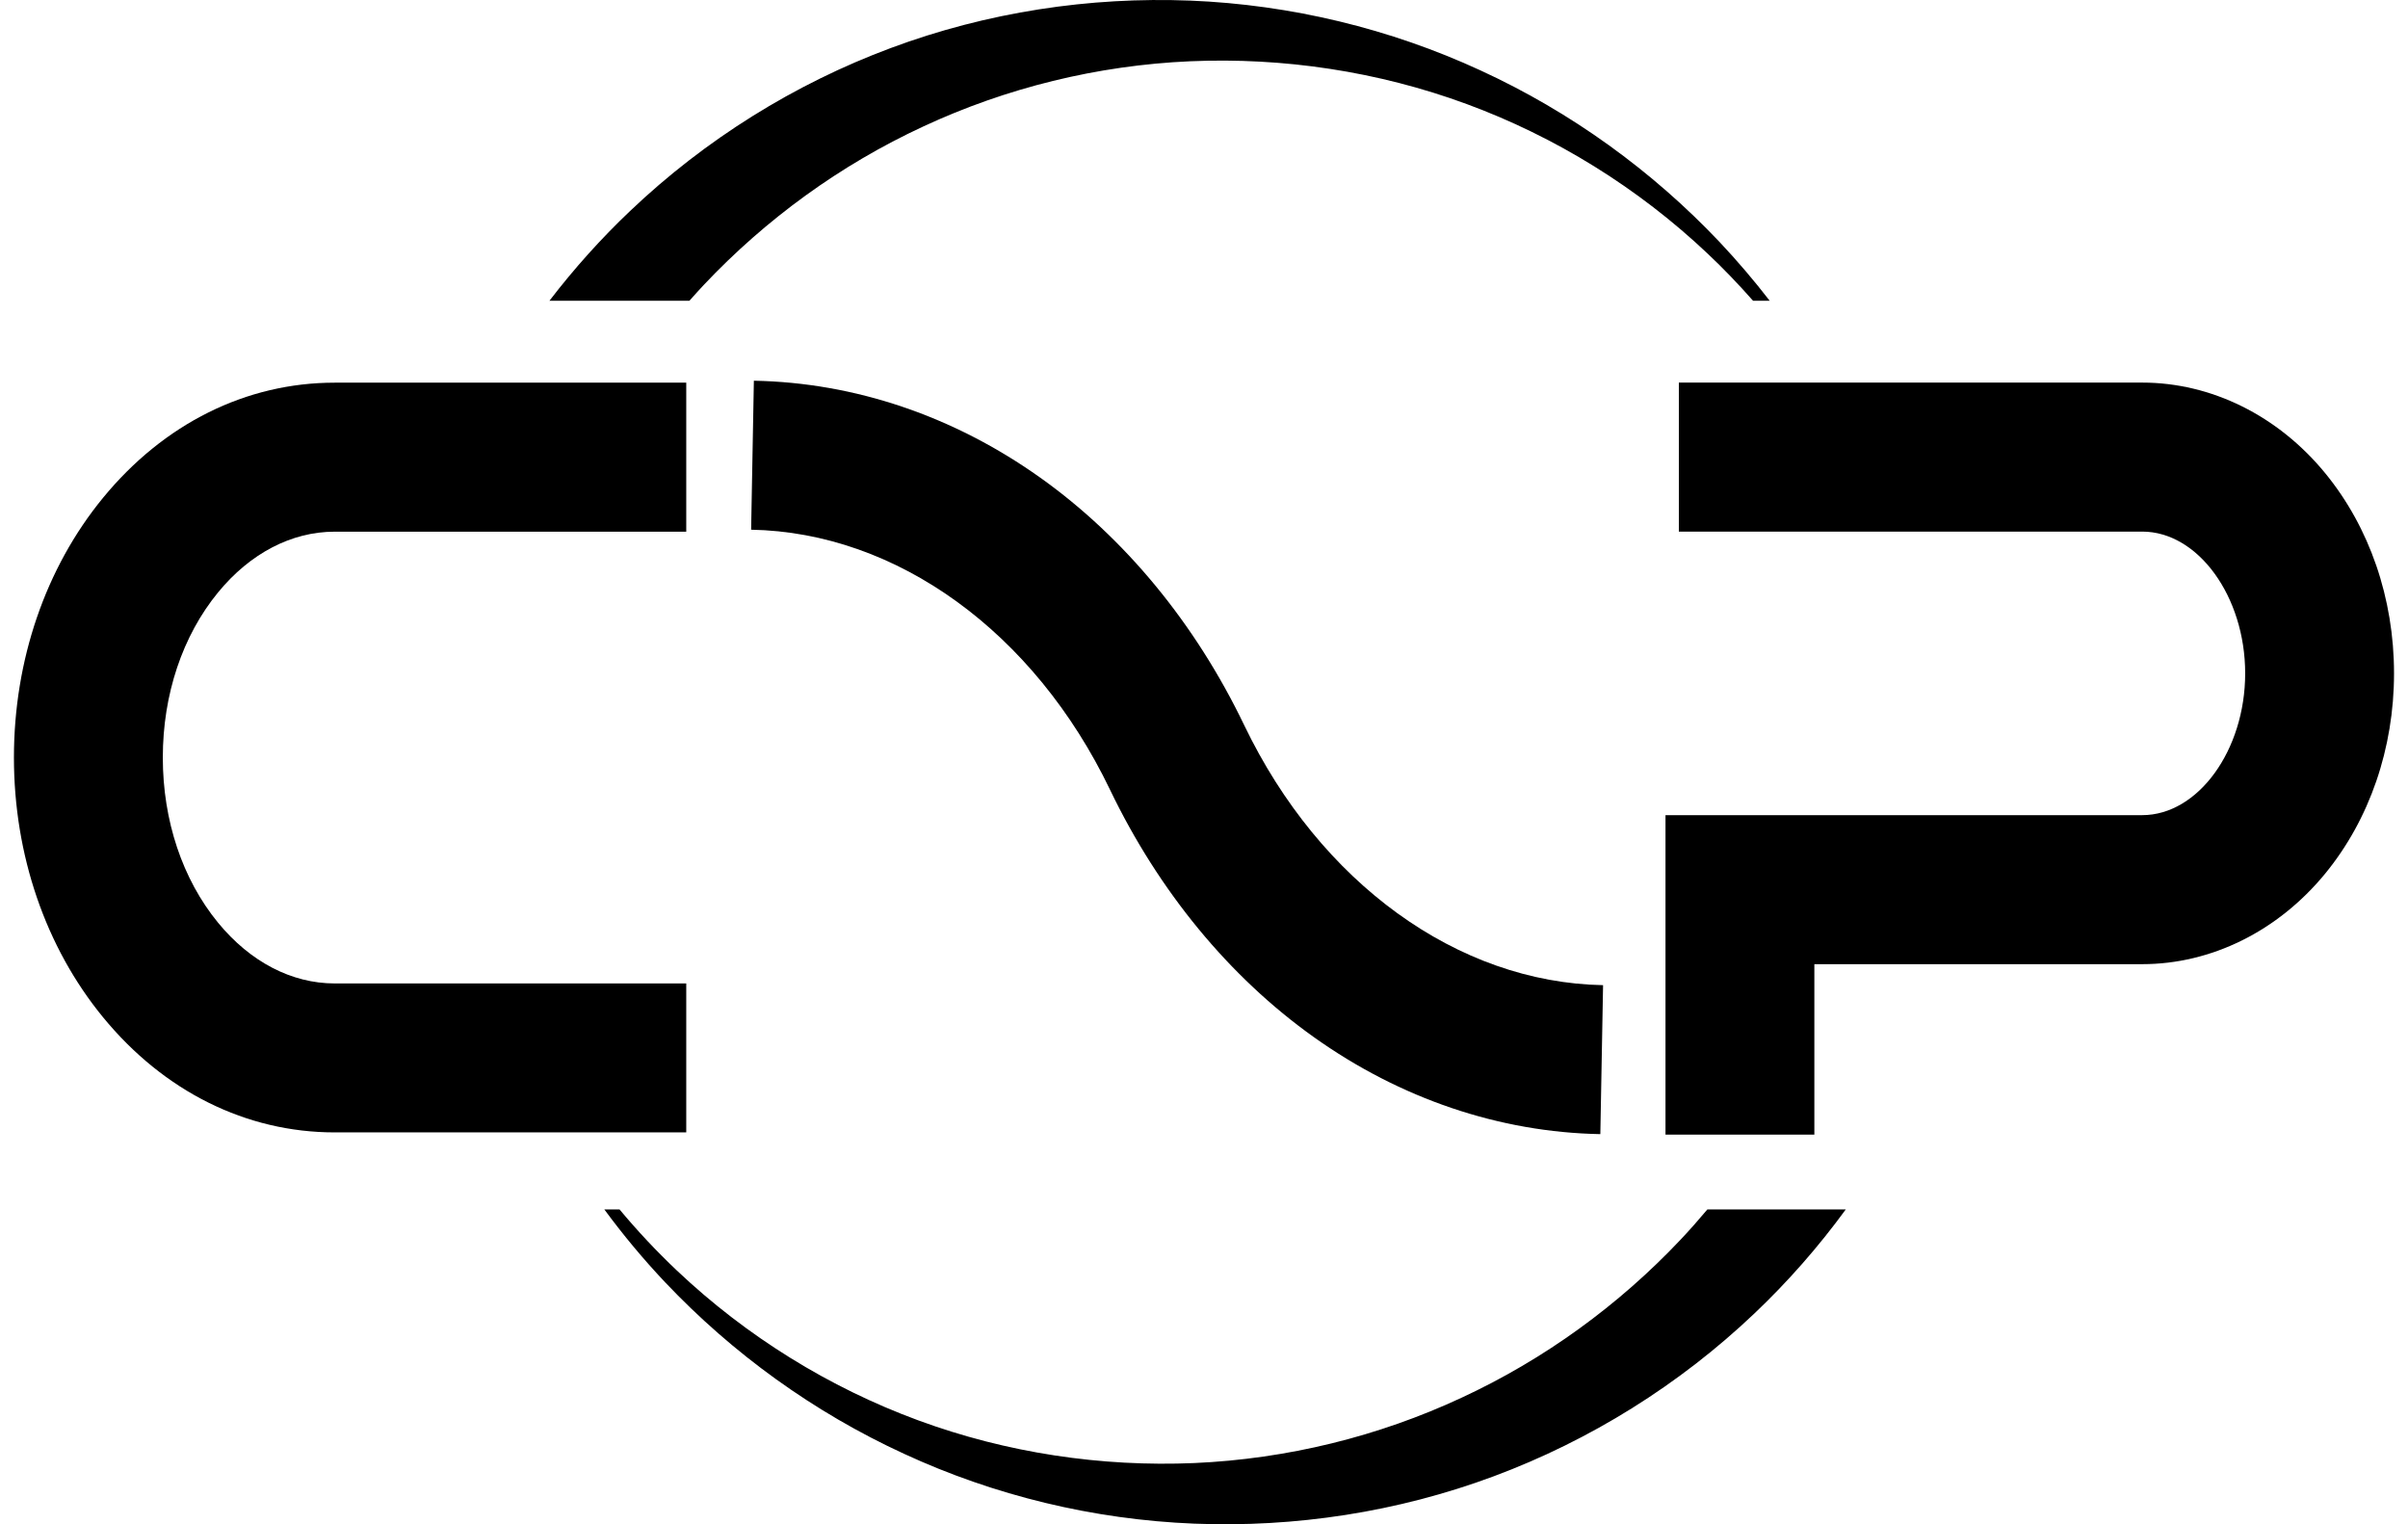
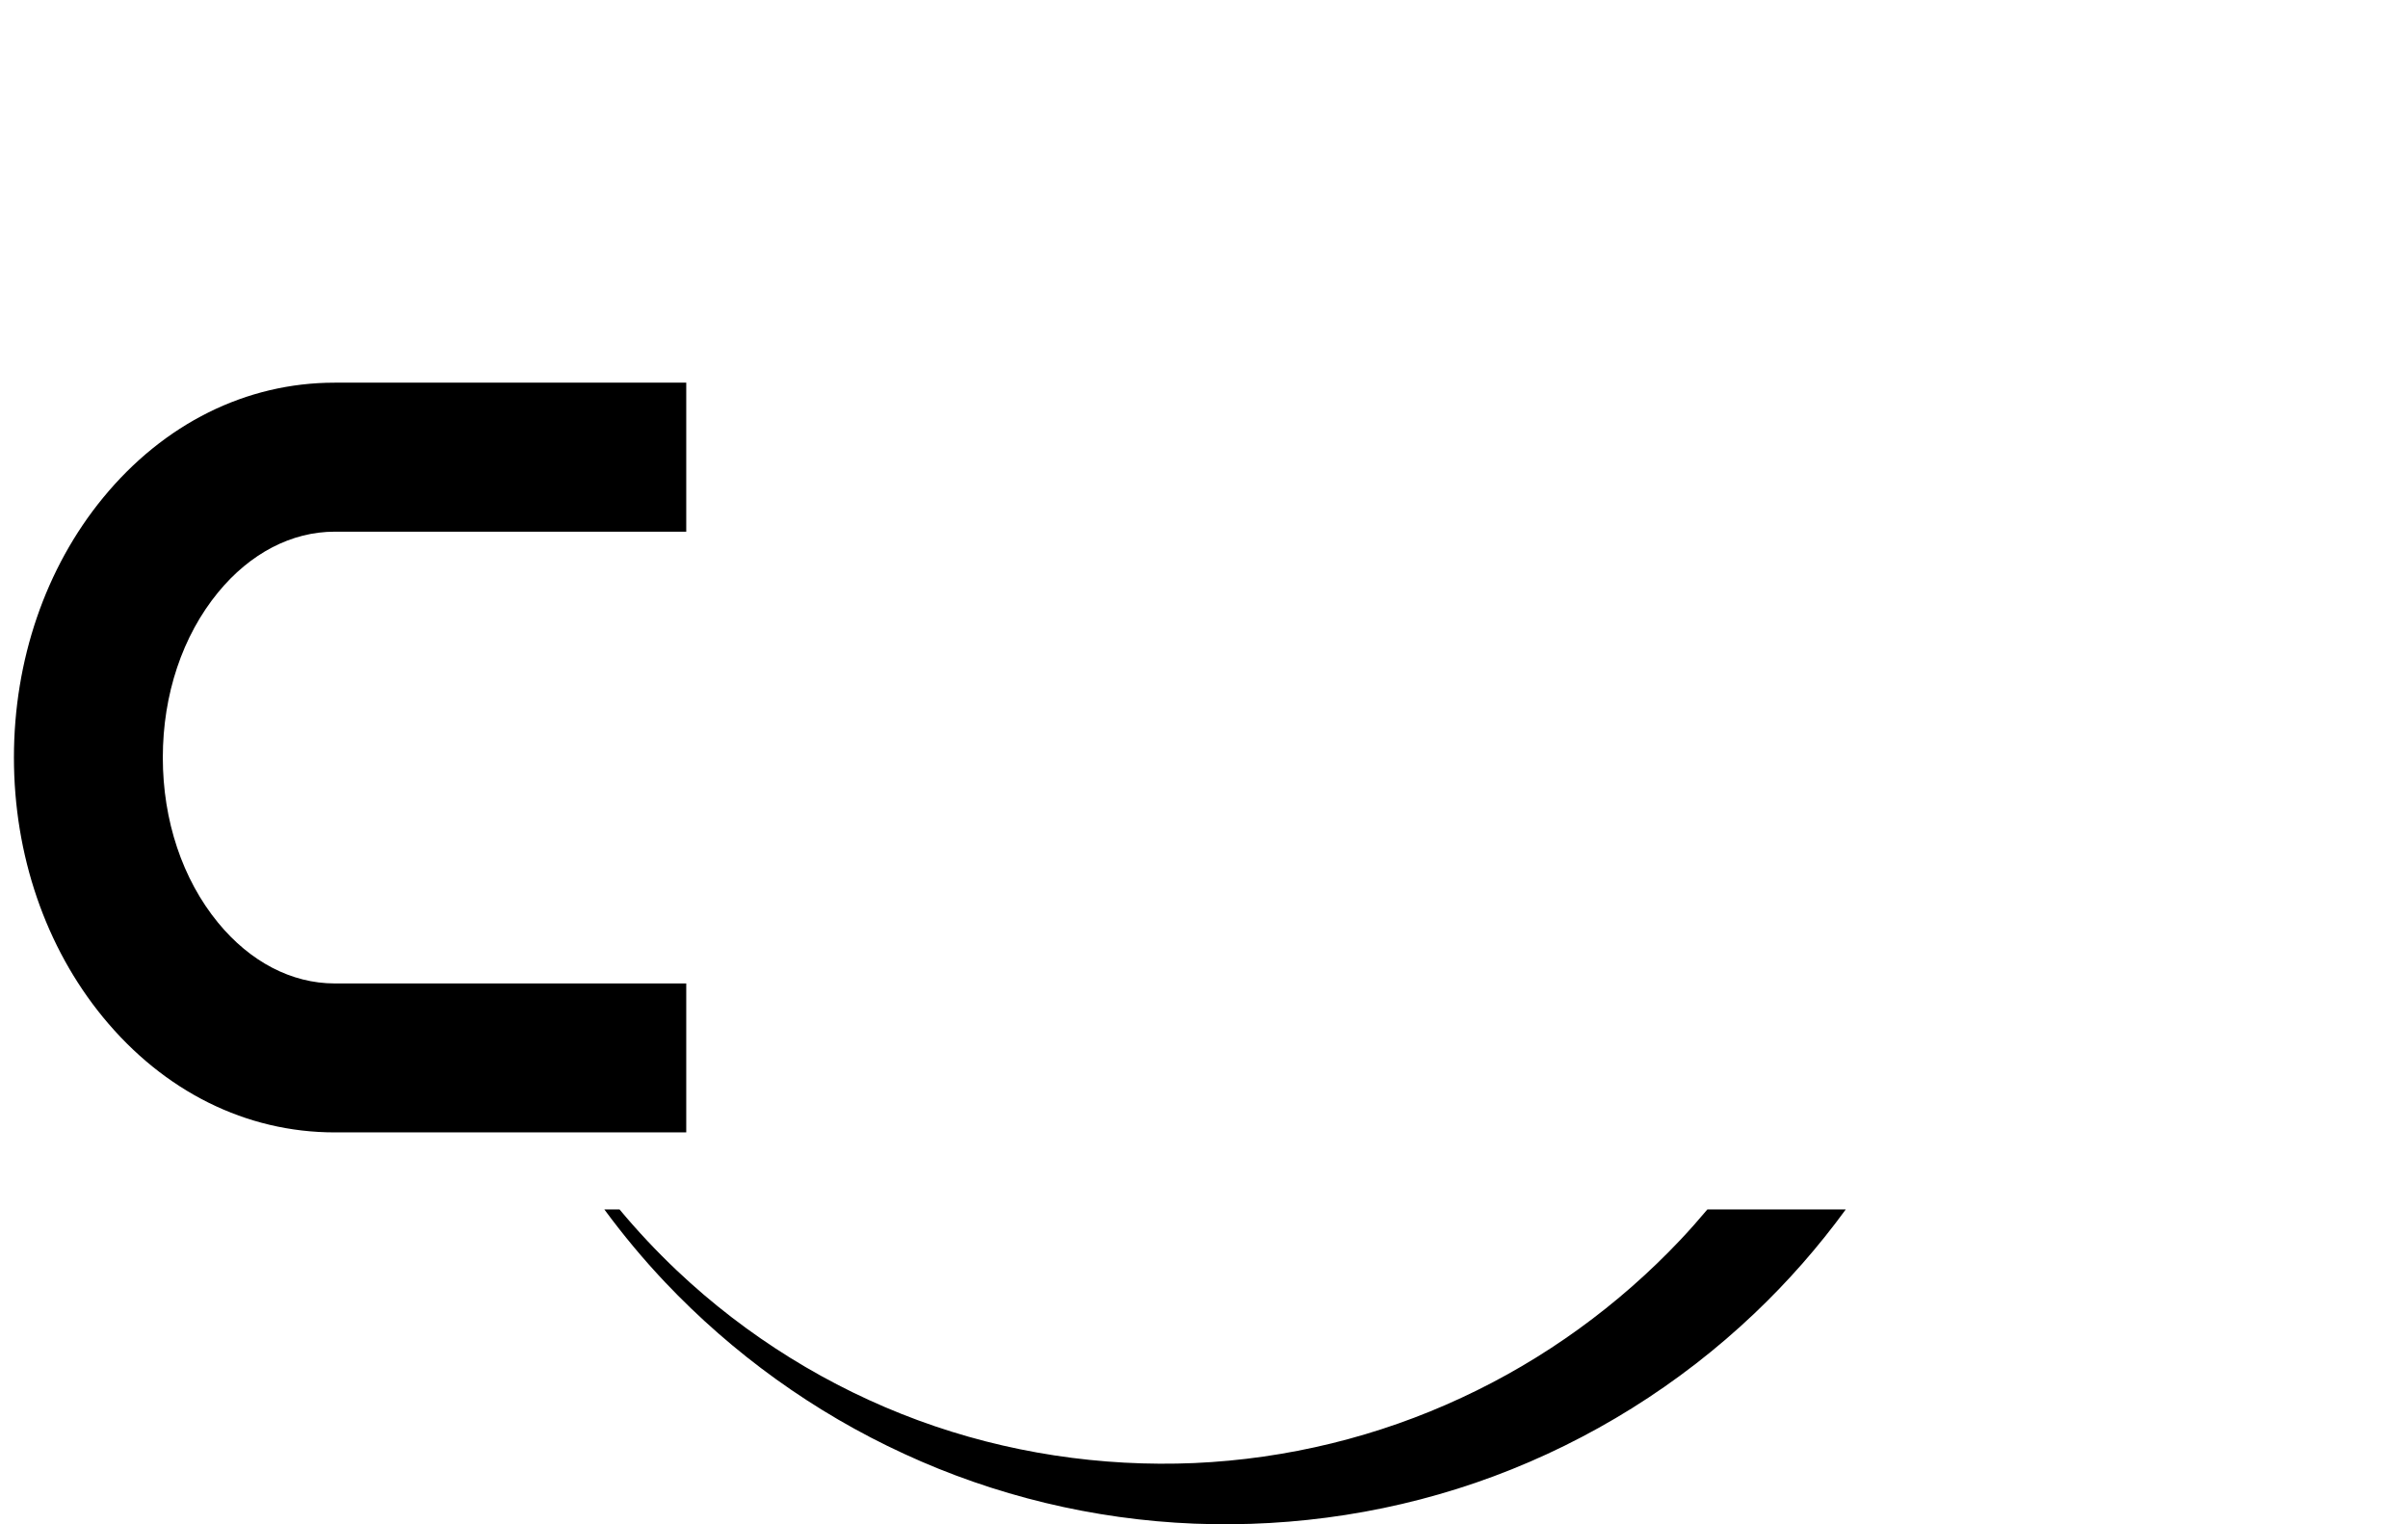
<svg xmlns="http://www.w3.org/2000/svg" width="158" height="100" viewBox="0 0 158 100" fill="none">
  <g id="å¾å± 1">
-     <path id="Vector" d="M46.185 18.686C50.245 14.382 55.14 10.816 60.582 8.297C66.018 5.766 71.997 4.286 78.102 4.019C84.202 3.757 90.404 4.678 96.231 6.824C102.052 8.968 107.485 12.324 112.055 16.648C113.092 17.626 114.082 18.658 115.025 19.73H116.117C115.085 18.395 113.988 17.107 112.827 15.875C108.406 11.204 103.072 7.343 97.145 4.62C91.228 1.887 84.719 0.307 78.104 0.04C71.494 -0.222 64.76 0.799 58.452 3.15C52.146 5.496 46.277 9.147 41.345 13.841C39.432 15.655 37.663 17.63 36.051 19.732H45.235C45.547 19.379 45.864 19.029 46.185 18.686Z" fill="black" />
    <path id="Vector_2" d="M110.282 81.316C106.223 85.62 101.327 89.186 95.885 91.705C90.449 94.237 84.47 95.714 78.366 95.984C72.265 96.245 66.061 95.325 60.236 93.177C54.415 91.032 48.983 87.679 44.412 83.352C43.082 82.095 41.827 80.755 40.65 79.344H39.652C40.881 81.013 42.212 82.612 43.64 84.123C48.063 88.794 53.397 92.657 59.322 95.379C65.239 98.116 71.749 99.695 78.364 99.96C84.973 100.222 91.708 99.202 98.016 96.85C104.321 94.504 110.19 90.853 115.124 86.161C117.316 84.081 119.321 81.795 121.111 79.344H112.03C111.465 80.016 110.885 80.675 110.282 81.316Z" fill="black" />
    <path id="Vector_3" d="M45.028 74.291H21.96C16.153 74.291 10.753 71.606 6.757 66.733C2.989 62.139 0.914 56.09 0.914 49.698C0.914 43.305 2.989 37.256 6.757 32.663C10.755 27.788 16.155 25.105 21.96 25.105H45.028V34.881H21.96C19.134 34.881 16.415 36.296 14.308 38.865C11.97 41.716 10.683 45.563 10.683 49.7C10.683 53.836 11.97 57.683 14.308 60.534C16.415 63.103 19.134 64.519 21.96 64.519H45.028V74.295V74.291Z" fill="black" />
-     <path id="Vector_4" d="M119.05 74.436H109.281V53.478H140.563C144.224 53.478 147.316 49.22 147.316 44.177C147.316 39.134 144.224 34.876 140.563 34.876H110.157V25.1H140.563C145.094 25.1 149.471 27.266 152.567 31.043C155.479 34.594 157.083 39.258 157.083 44.177C157.083 49.096 155.479 53.759 152.567 57.311C149.469 61.088 145.094 63.254 140.563 63.254H119.048V74.436H119.05Z" fill="black" />
-     <path id="Vector_5" d="M105.005 74.405C98.386 74.283 91.886 72.083 86.211 68.044C80.669 64.099 76.043 58.486 72.833 51.81C67.86 41.462 58.837 34.926 49.285 34.751L49.465 24.977C56.084 25.098 62.581 27.298 68.259 31.339C73.801 35.284 78.427 40.898 81.637 47.573C86.61 57.921 95.633 64.457 105.185 64.632L105.005 74.407V74.405Z" fill="black" />
  </g>
</svg>